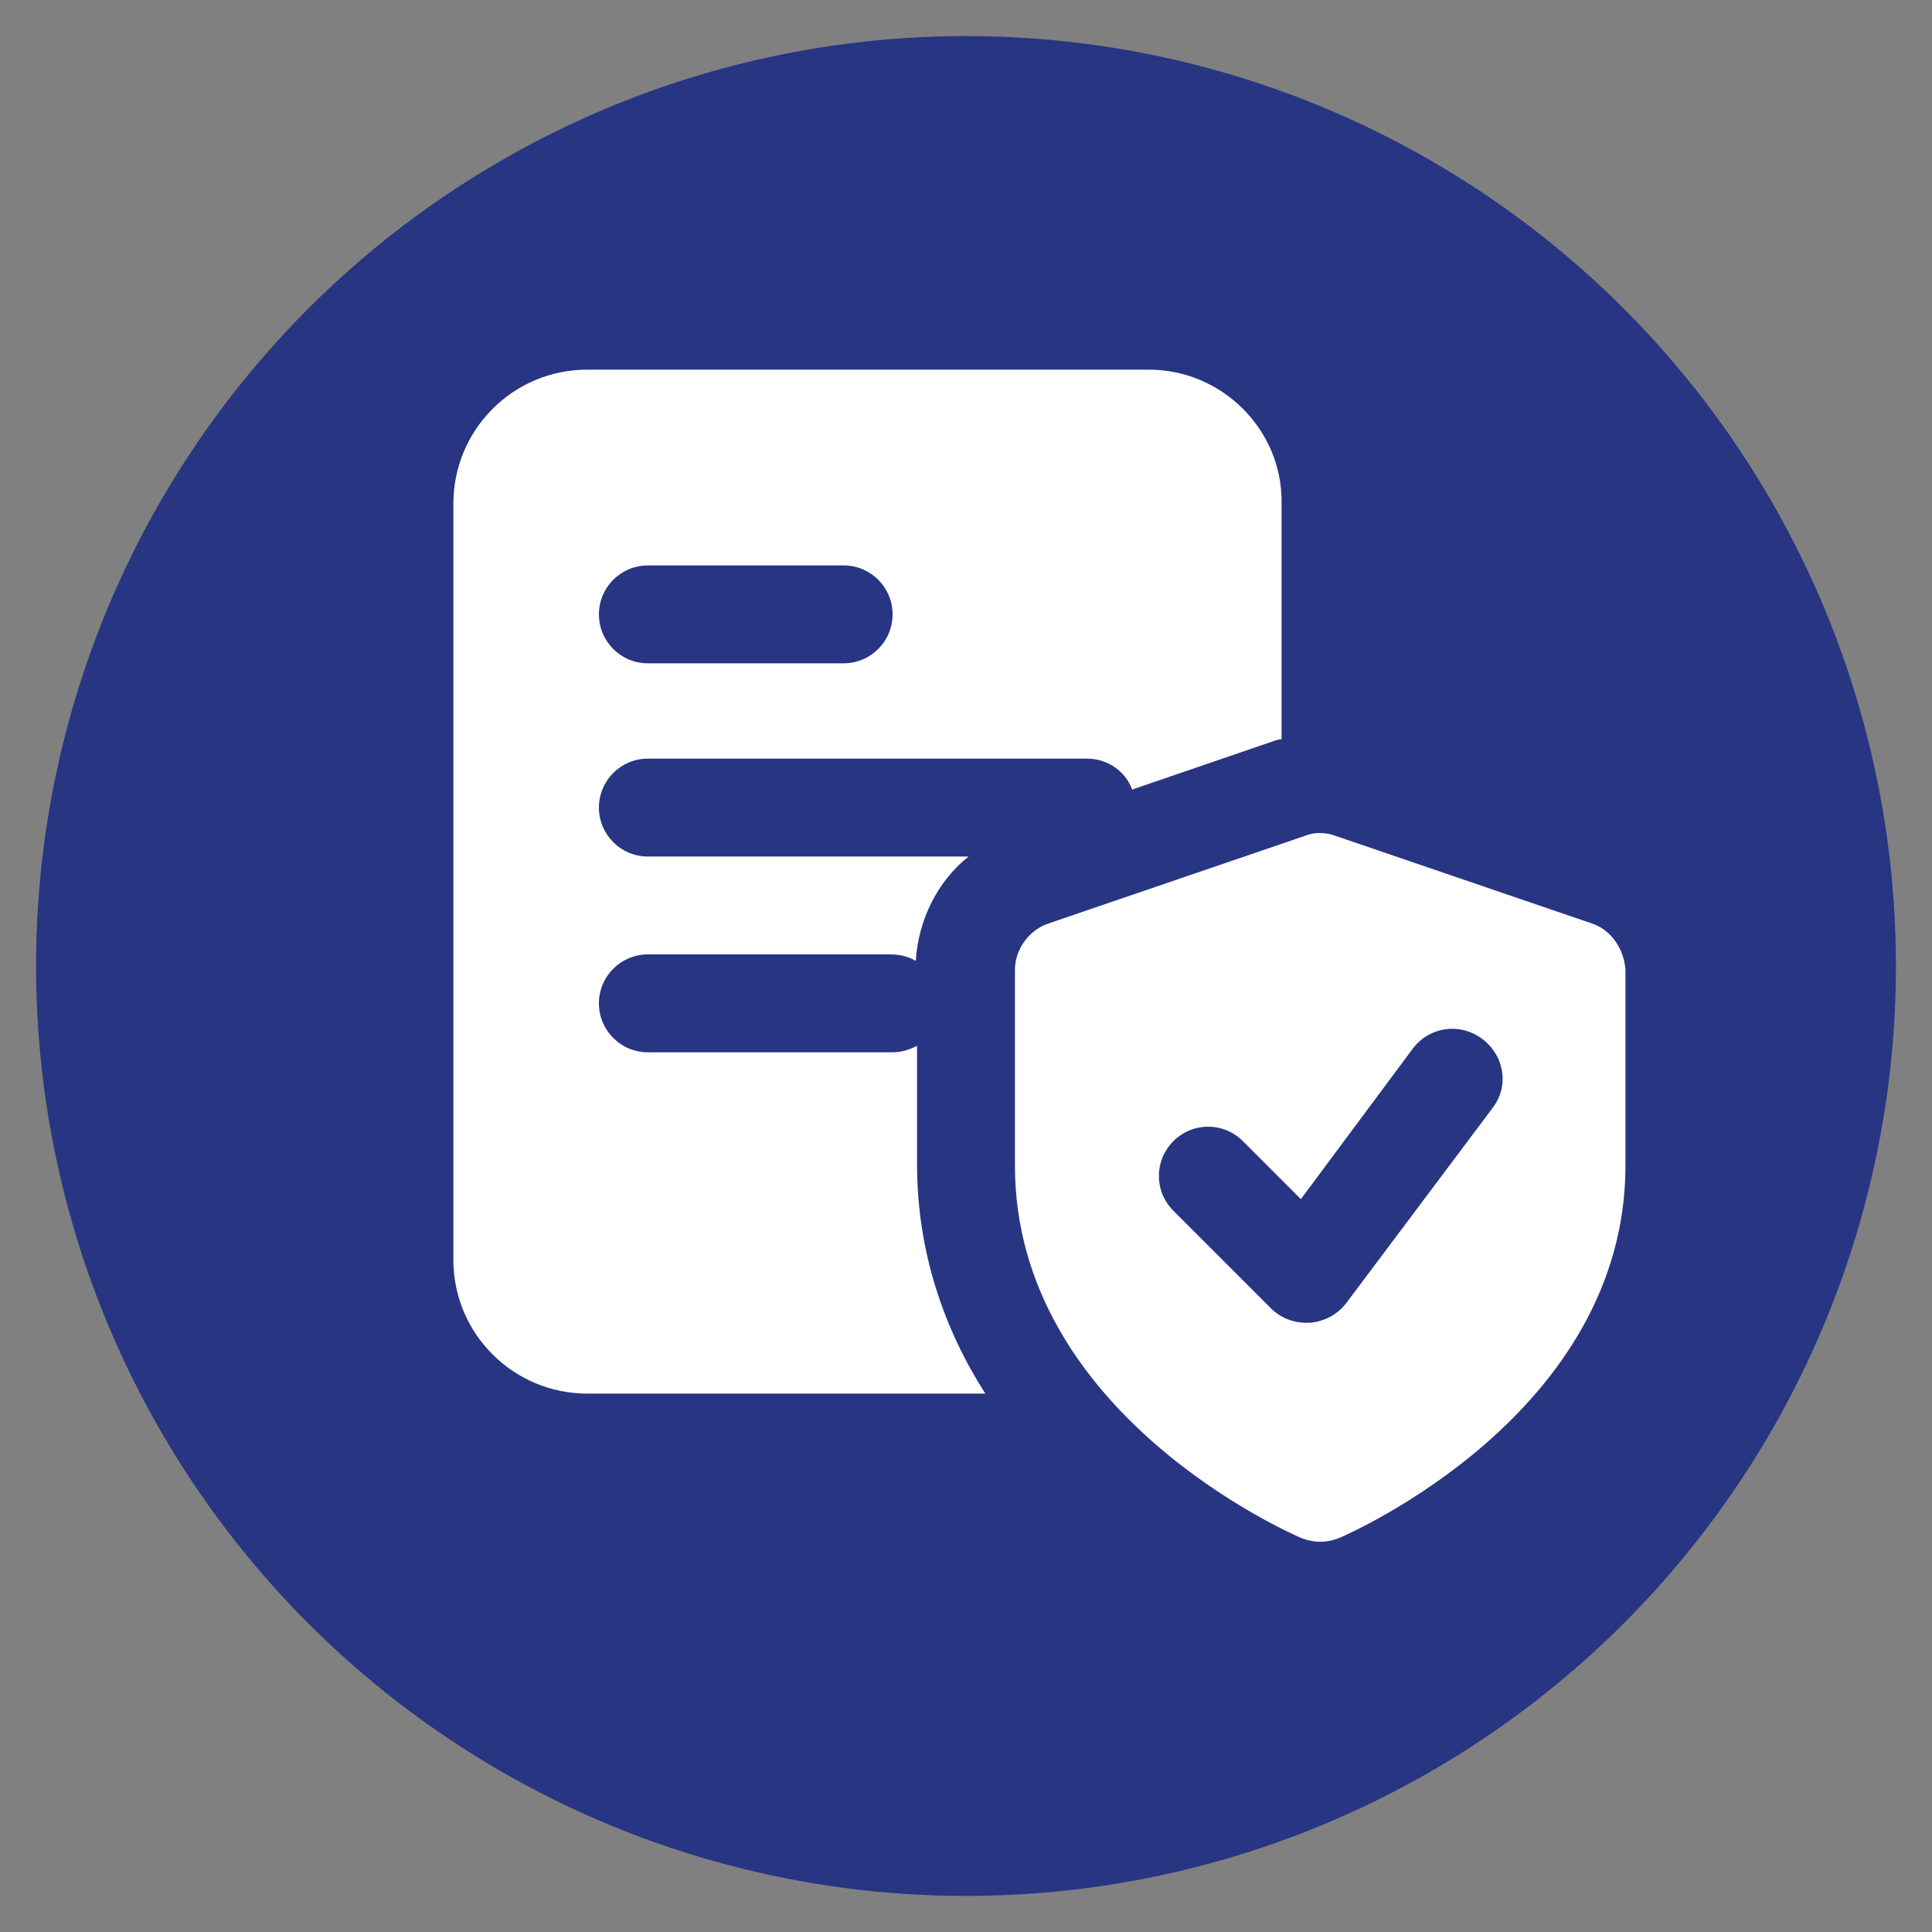
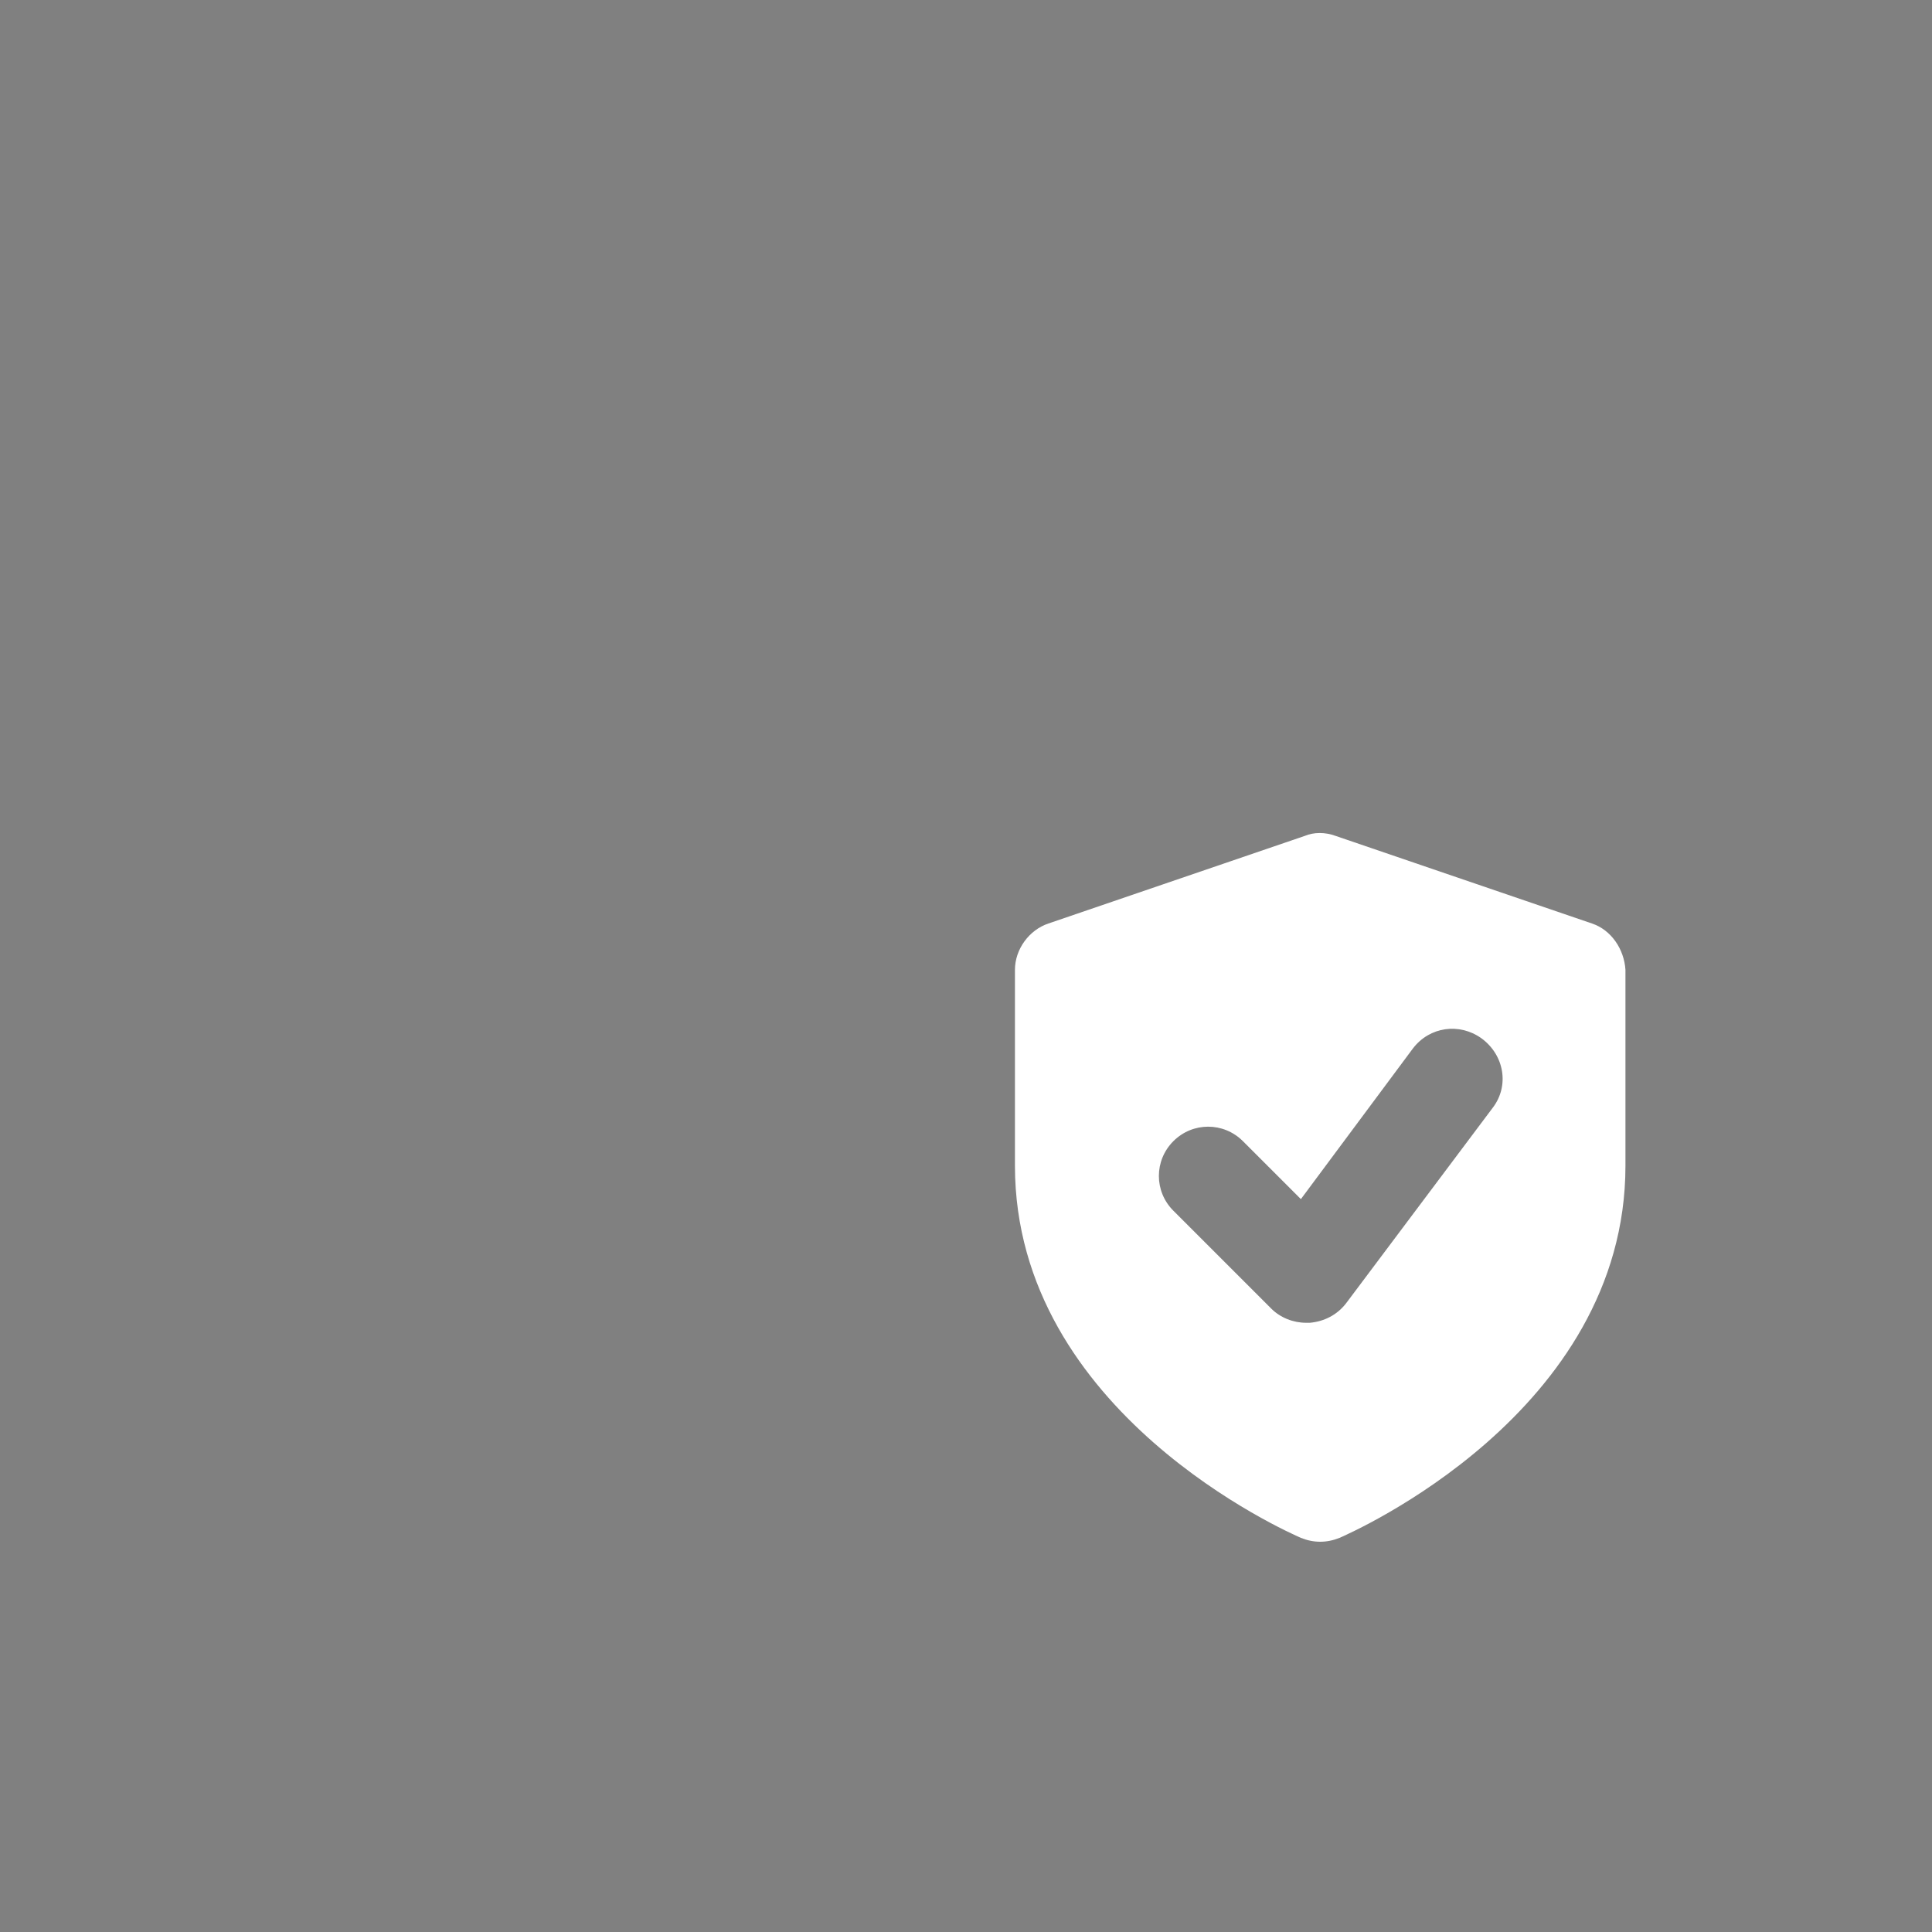
<svg xmlns="http://www.w3.org/2000/svg" version="1.1" id="Laag_1" x="0px" y="0px" viewBox="0 0 150 150" style="enable-background:new 0 0 150 150;" xml:space="preserve">
  <rect x="0" y="0" width="150" height="150" fill="#808080" stroke="none" />
  <style type="text/css">
	.st0{fill:url(#SVGID_1_);}
	.st1{fill:none;}
	.st2{fill-rule:evenodd;clip-rule:evenodd;fill:#DCD6CF;}
	.st3{fill-rule:evenodd;clip-rule:evenodd;fill:#302F21;}
	.st4{fill-rule:evenodd;clip-rule:evenodd;fill:#FCDE3A;}
	.st5{fill-rule:evenodd;clip-rule:evenodd;fill:#E7E9EE;}
	.st6{fill-rule:evenodd;clip-rule:evenodd;fill:#343958;}
	.st7{fill-rule:evenodd;clip-rule:evenodd;fill:#283583;}
	.st8{fill-rule:evenodd;clip-rule:evenodd;fill:#EEEDEB;}
	.st9{fill-rule:evenodd;clip-rule:evenodd;fill:#24548D;}
	.st10{fill:#DCD6CF;}
	.st11{fill:#808080;}
	.st12{fill:none;stroke:#283583;stroke-width:0.974;}
	.st13{fill:#283583;}
	.st14{fill:#FCDE3A;}
	.st15{fill:#FFFFFF;}
	.st16{fill:none;stroke:#283583;stroke-width:0.878;}
	.st17{fill:#ABABAB;}
	.st18{fill:#949494;}
	.st19{fill:#ABABAB;stroke:#949392;stroke-width:1.004;stroke-miterlimit:10;}
	.st20{fill-rule:evenodd;clip-rule:evenodd;fill:#808080;}
	.st21{fill:none;stroke:#283583;stroke-miterlimit:10;}
	.st22{fill:none;stroke:#FCDE3A;stroke-miterlimit:10;}
	.st23{fill:none;stroke:#283583;stroke-width:1.039;stroke-miterlimit:10;}
	.st24{clip-path:url(#SVGID_00000137831927237500610500000013863263531951595433_);fill:#283583;}
	.st25{clip-path:url(#SVGID_00000030487318247573930820000002602215302407357337_);fill:#283583;}
	.st26{clip-path:url(#SVGID_00000027567458473137982800000018305546732727348912_);fill:#283583;}
	.st27{fill:none;stroke:#283583;stroke-width:1.391;stroke-miterlimit:10;}
	.st28{fill:url(#SVGID_00000070820951235379716380000014614752178084119464_);}
	.st29{fill:url(#SVGID_00000024000228415115700800000006166857832906286478_);}
	.st30{fill:#EEEDEB;}
	.st31{fill:none;stroke:#283583;stroke-width:1.014;}
	.st32{fill:#FFFFFF;stroke:#283583;stroke-width:0.295;stroke-miterlimit:10;}
	.st33{fill:#343958;}
	.st34{fill:#E7E9EE;}
	.st35{clip-path:url(#SVGID_00000014603889646141699370000016733798606827838879_);fill:#283583;}
	.st36{clip-path:url(#SVGID_00000137824064103042506590000000580561501866495630_);fill:#283583;}
	.st37{clip-path:url(#SVGID_00000101089125763331265260000012825432477307540124_);fill:#283583;}
	.st38{fill:none;stroke:#283583;stroke-width:1.188;stroke-miterlimit:10;}
	.st39{fill:#FFFFFF;stroke:#283583;stroke-width:0.54;stroke-miterlimit:10;}
	.st40{fill:#FFFFFF;stroke:#283583;stroke-miterlimit:10;}
	.st41{fill:none;stroke:#DCD6CF;stroke-miterlimit:10;}
	.st42{fill:none;stroke:#DCD6CF;stroke-width:1.165;stroke-miterlimit:10;}
</style>
  <g>
-     <circle class="st13" cx="75" cy="75" r="72.2" />
    <g>
-       <path class="st15" d="M89.2,28.7H45.6c-5.8,0-10.4,4.7-10.4,10.4v58.7c0,5.8,4.7,10.4,10.4,10.4h30.9c-3.2-5-5.3-11-5.3-17.8v-9.2    c-0.6,0.3-1.2,0.5-1.9,0.5H50.3c-2.1,0-3.8-1.7-3.8-3.8s1.7-3.8,3.8-3.8h18.9c0.7,0,1.4,0.2,1.9,0.5c0.2-3.2,1.7-6.2,4.1-8.1H50.3    c-2.1,0-3.8-1.7-3.8-3.8s1.7-3.8,3.8-3.8h34.1c1.6,0,3,1,3.5,2.4l10.8-3.7c0.3-0.1,0.5-0.2,0.8-0.2V39.1    C99.6,33.4,94.9,28.7,89.2,28.7L89.2,28.7z M65.5,51.5H50.3c-2.1,0-3.8-1.7-3.8-3.8s1.7-3.8,3.8-3.8h15.2c2.1,0,3.8,1.7,3.8,3.8    S67.6,51.5,65.5,51.5L65.5,51.5z M65.5,51.5" />
      <path class="st15" d="M123.6,71.7l-19.9-6.8c-0.8-0.3-1.7-0.3-2.4,0l-19.9,6.8c-1.5,0.5-2.6,2-2.6,3.6v15.2    c0,19.2,21.3,28.5,22.2,28.9c0.5,0.2,1,0.3,1.5,0.3c0.5,0,1-0.1,1.5-0.3c0.9-0.4,22.2-9.7,22.2-28.9V75.3    C126.1,73.7,125.1,72.2,123.6,71.7L123.6,71.7z M115.9,86l-11.4,15.2c-0.7,0.9-1.7,1.4-2.8,1.5c-0.1,0-0.2,0-0.3,0    c-1,0-2-0.4-2.7-1.1l-7.6-7.6c-1.5-1.5-1.5-3.9,0-5.4c1.5-1.5,3.9-1.5,5.4,0l4.5,4.5l8.7-11.7c1.3-1.7,3.6-2,5.3-0.8    C116.8,81.9,117.2,84.3,115.9,86L115.9,86z M115.9,86" />
    </g>
  </g>
</svg>